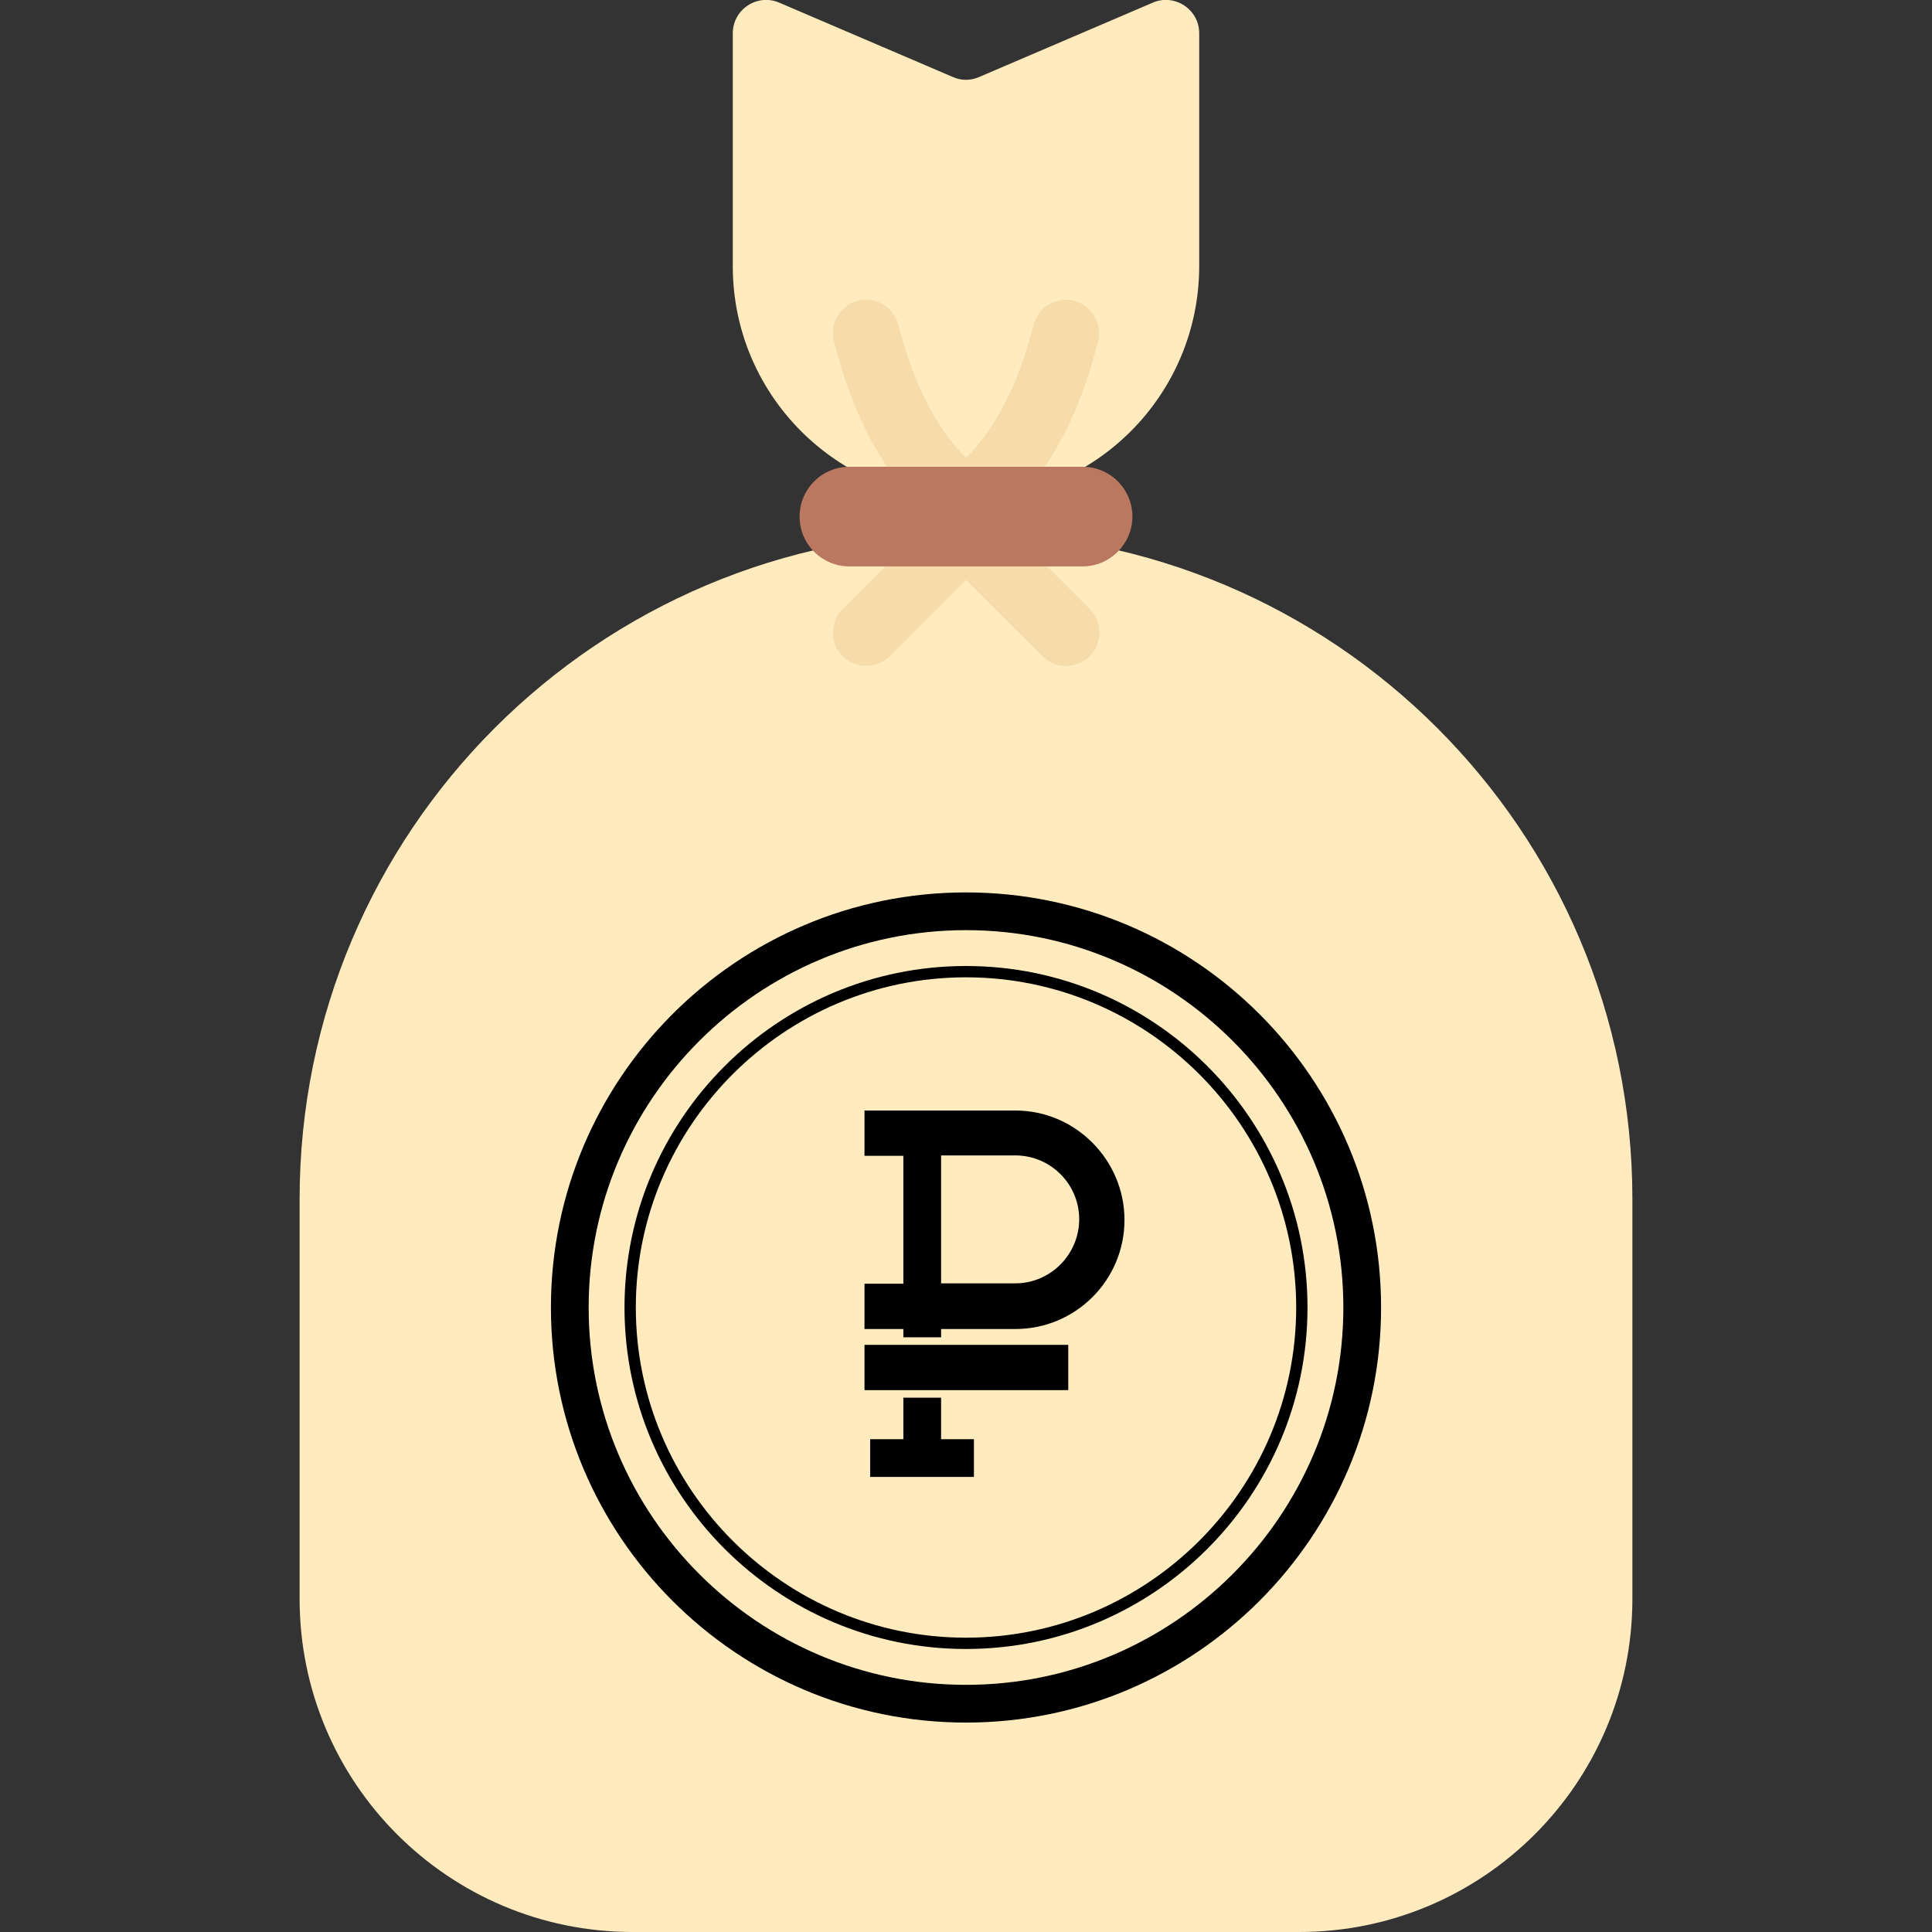
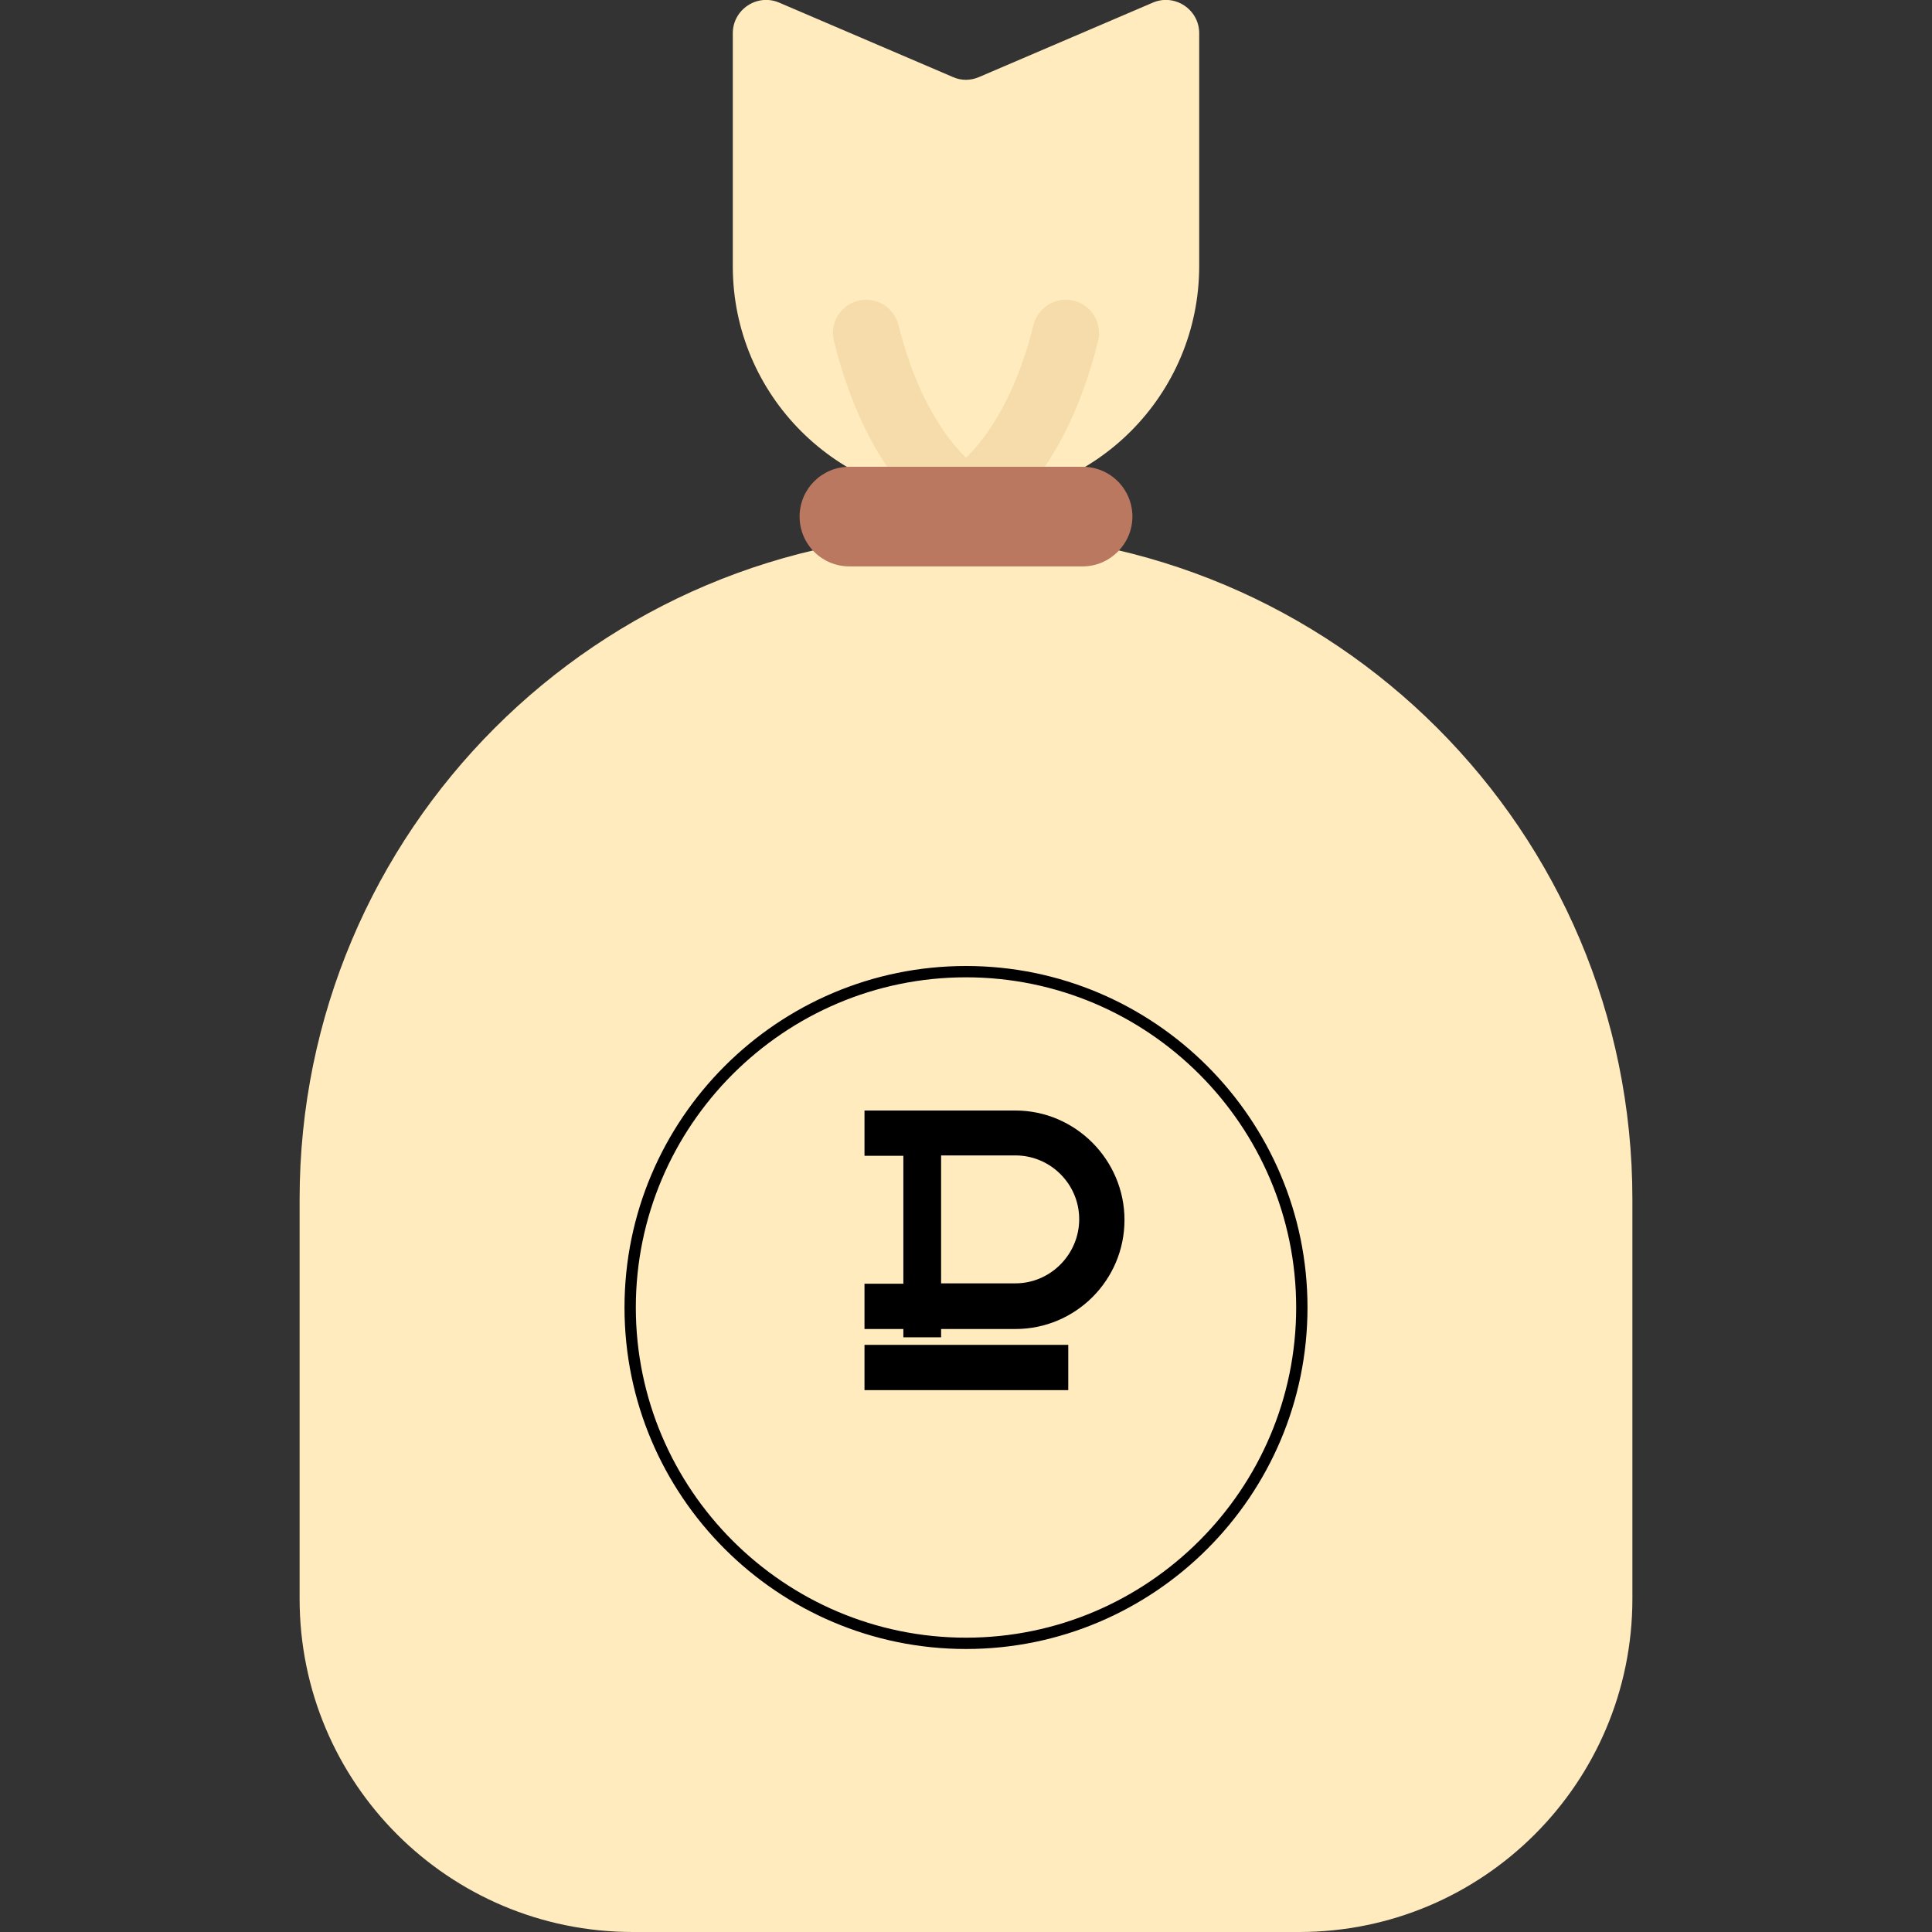
<svg xmlns="http://www.w3.org/2000/svg" data-bbox="79.4 -0.023 353.2 512.023" viewBox="0 0 512 512" data-type="color">
  <rect x="0" y="0" width="512" height="512" fill="#333333" stroke="none" />
  <g>
    <path d="M344.3 512H167.7c-48.8 0-88.3-39.5-88.3-88.3V317.8c0-97.5 79-176.6 176.6-176.6 97.5 0 176.6 79 176.6 176.6v105.9c0 48.8-39.6 88.3-88.3 88.3z" fill="#ffebbe" data-color="1" />
    <path d="M256 132.4c-34.1 0-61.8-27.7-61.8-61.8V8.8c0-6.3 6.5-10.6 12.3-8.1l46 19.7c2.2 1 4.7 1 7 0l46-19.7c5.8-2.5 12.3 1.8 12.3 8.1v61.7c0 34.2-27.7 61.9-61.8 61.9z" fill="#ffebbe" data-color="1" />
    <path d="M256 141.2c-1.3 0-2.7-.3-3.9-.9-2.2-1.1-21.6-11.7-31.1-49.9-1.2-4.7 1.7-9.5 6.4-10.7 4.7-1.2 9.5 1.7 10.7 6.4 5 20.2 13.1 30.5 17.9 35.2 4.8-4.6 12.9-15 17.9-35.2 1.2-4.7 6-7.6 10.7-6.4 4.7 1.2 7.6 6 6.4 10.7-9.5 38.2-28.9 48.8-31.1 49.9-1.2.6-2.6.9-3.9.9z" fill="#f5dcaa" data-color="2" />
-     <path d="M282.5 176.5c-2.3 0-4.5-.9-6.2-2.6L256 153.7l-20.2 20.2c-3.4 3.4-9 3.4-12.5 0s-3.4-9 0-12.5l26.5-26.5c3.4-3.4 9-3.4 12.5 0l26.5 26.5c3.4 3.4 3.4 9 0 12.5-1.8 1.7-4.1 2.6-6.3 2.6z" fill="#f5dcaa" data-color="2" />
    <path d="M286.9 150.1h-61.8c-7.3 0-13.2-5.9-13.2-13.2 0-7.3 5.9-13.2 13.2-13.2h61.8c7.3 0 13.2 5.9 13.2 13.2 0 7.2-5.9 13.2-13.2 13.2z" fill="#b9785f" data-color="3" />
-     <path d="M256 236.5c-60.7 0-110 49.3-110 110s49.3 110 110 110 110-49.3 110-110-49.3-110-110-110zm0 210c-55.1 0-100-44.9-100-100s44.9-100 100-100 100 44.9 100 100-44.9 100-100 100z" fill="#000000" data-color="4" />
    <path d="M256 256c-49.9 0-90.5 40.6-90.5 90.5S206.1 437 256 437s90.5-40.6 90.5-90.5S305.9 256 256 256zm0 178c-48.2 0-87.5-39.3-87.5-87.5S207.8 259 256 259s87.5 39.3 87.5 87.5S304.2 434 256 434z" fill="#000000" data-color="4" />
-     <path d="M249.4 370.4h-10v11h-8.8v10h27.5v-10h-8.7v-11z" fill="#000000" data-color="4" />
    <path d="M269.1 294.3h-40v12h10.3v33.9h-10.3v12h10.3v2.2h10v-2.2h19.7c16 0 28.9-13 28.9-28.9s-13-29-28.9-29zm0 45.8h-19.7v-33.9h19.7c9.3 0 16.9 7.6 16.9 16.9s-7.6 17-16.9 17z" fill="#000000" data-color="4" />
    <path d="M283.1 356.4v12h-54v-12h54z" fill="#000000" data-color="4" />
  </g>
</svg>